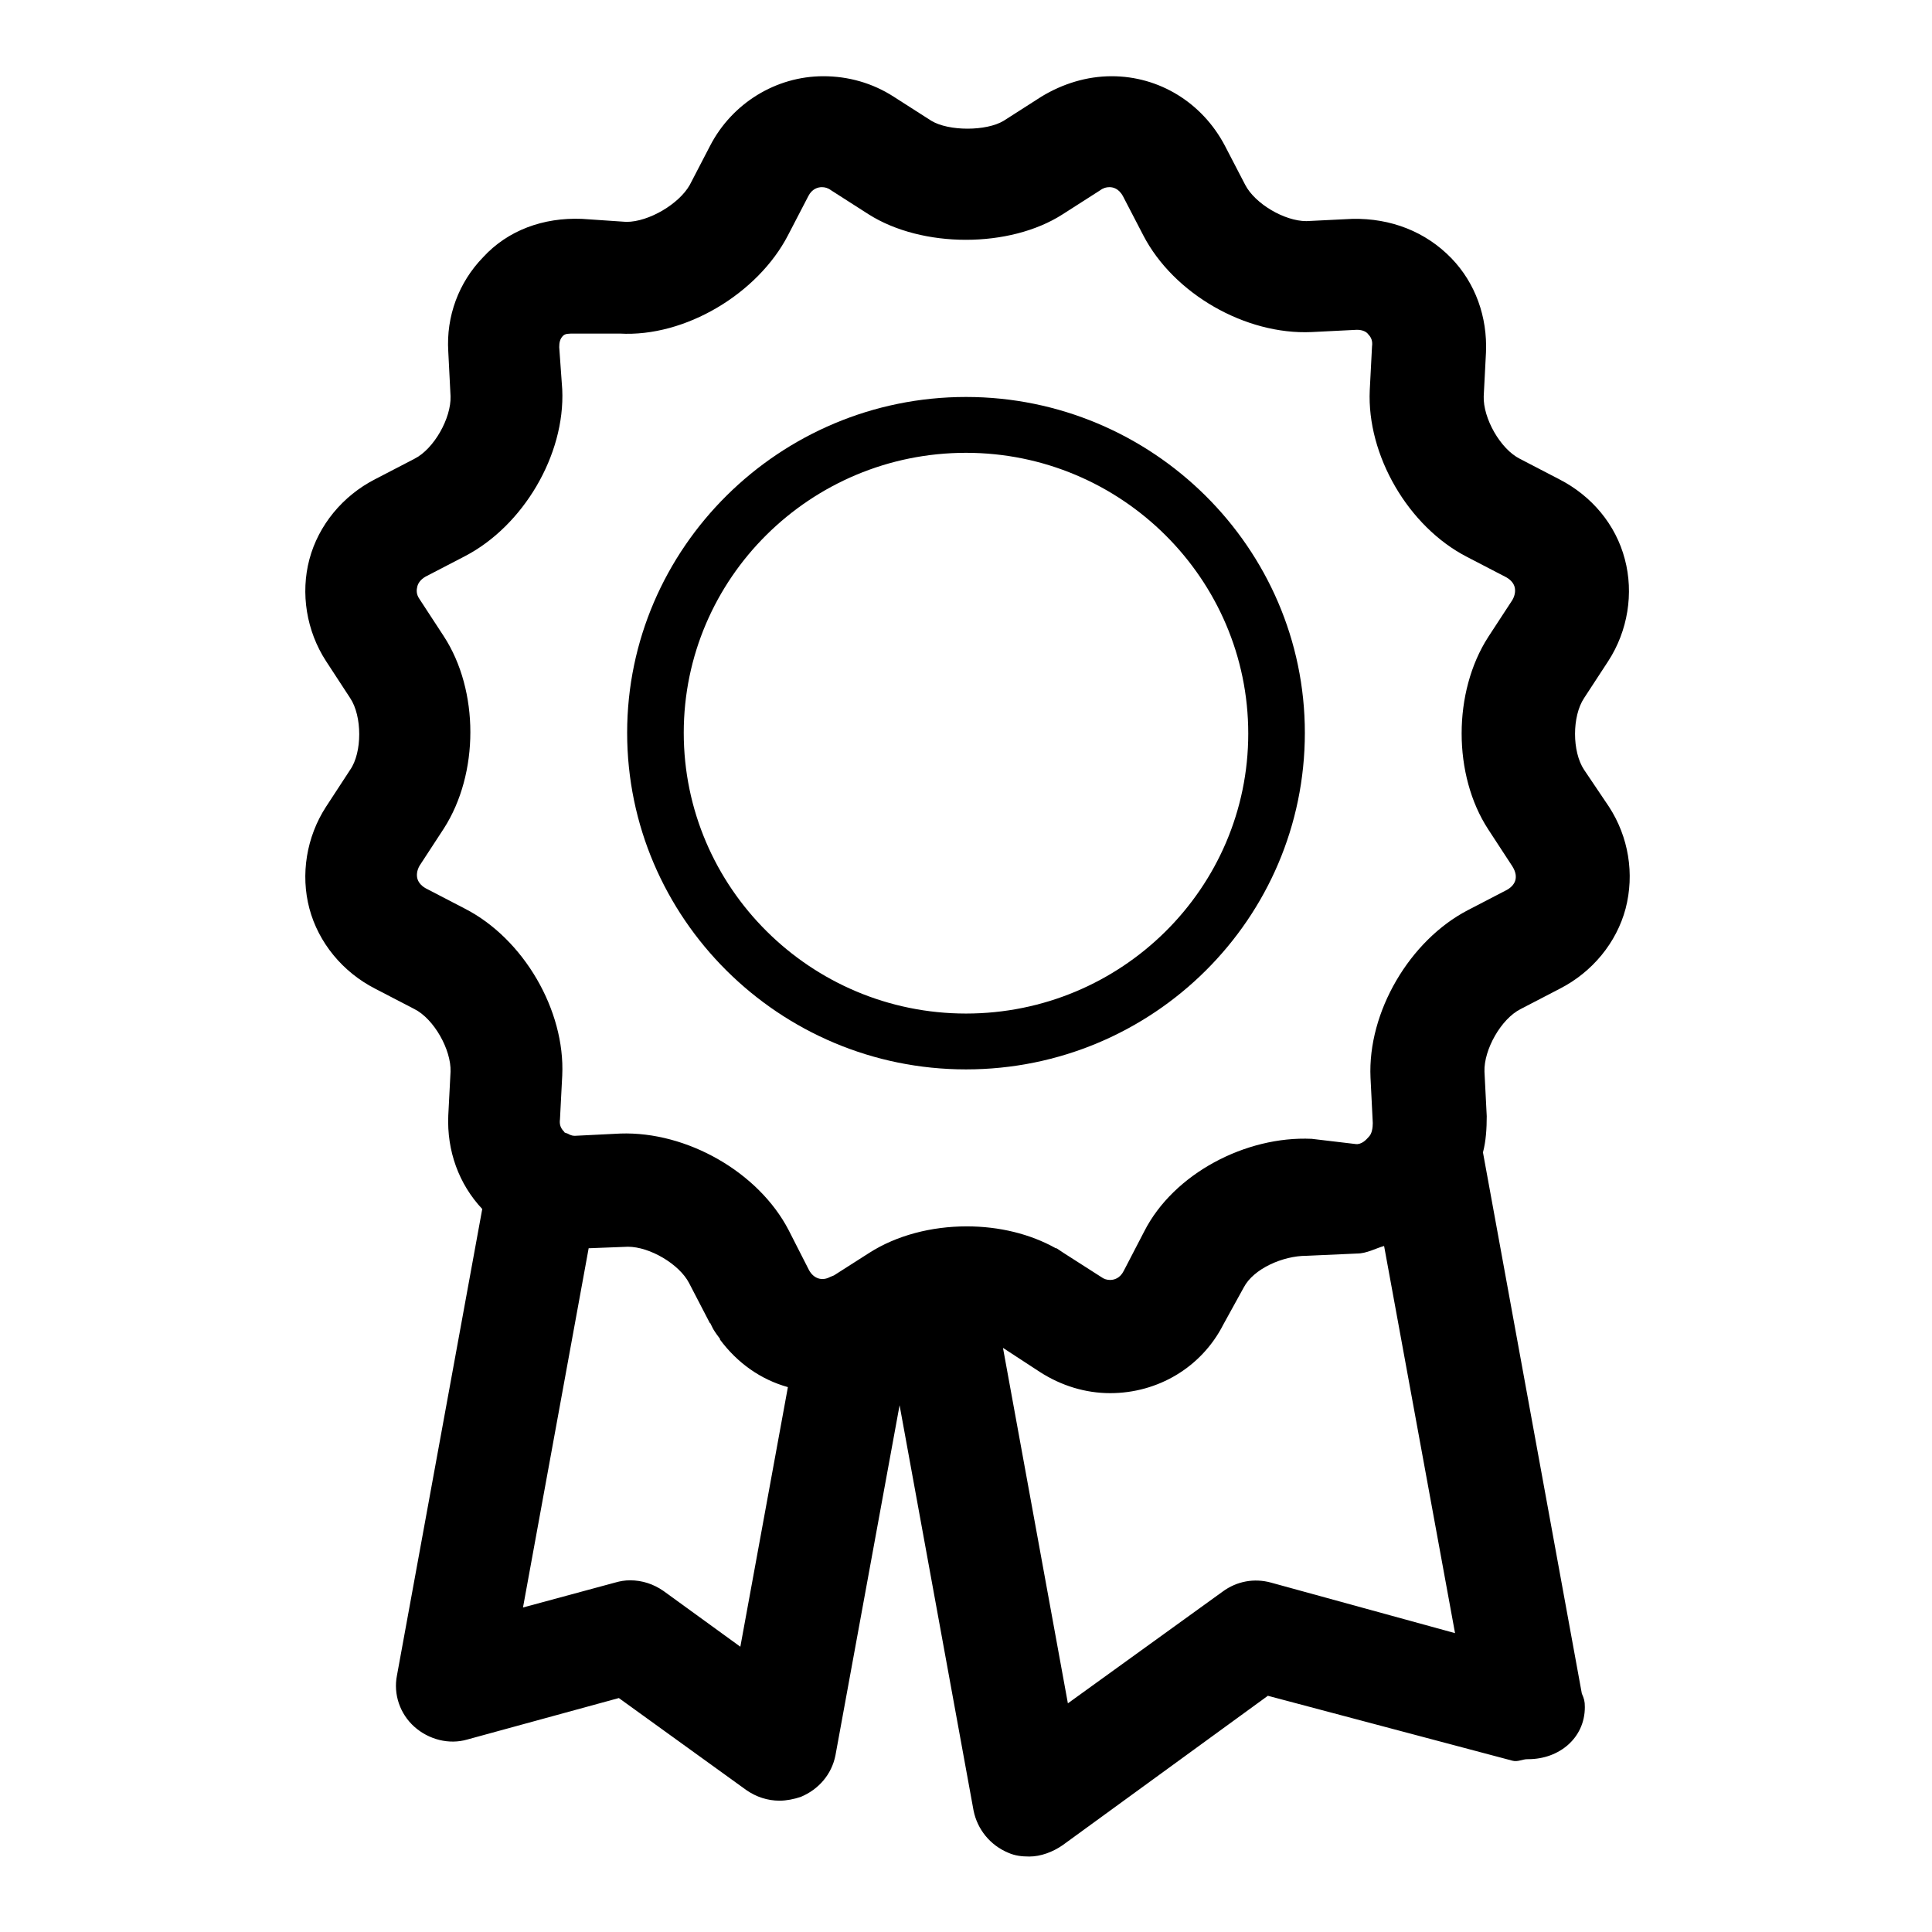
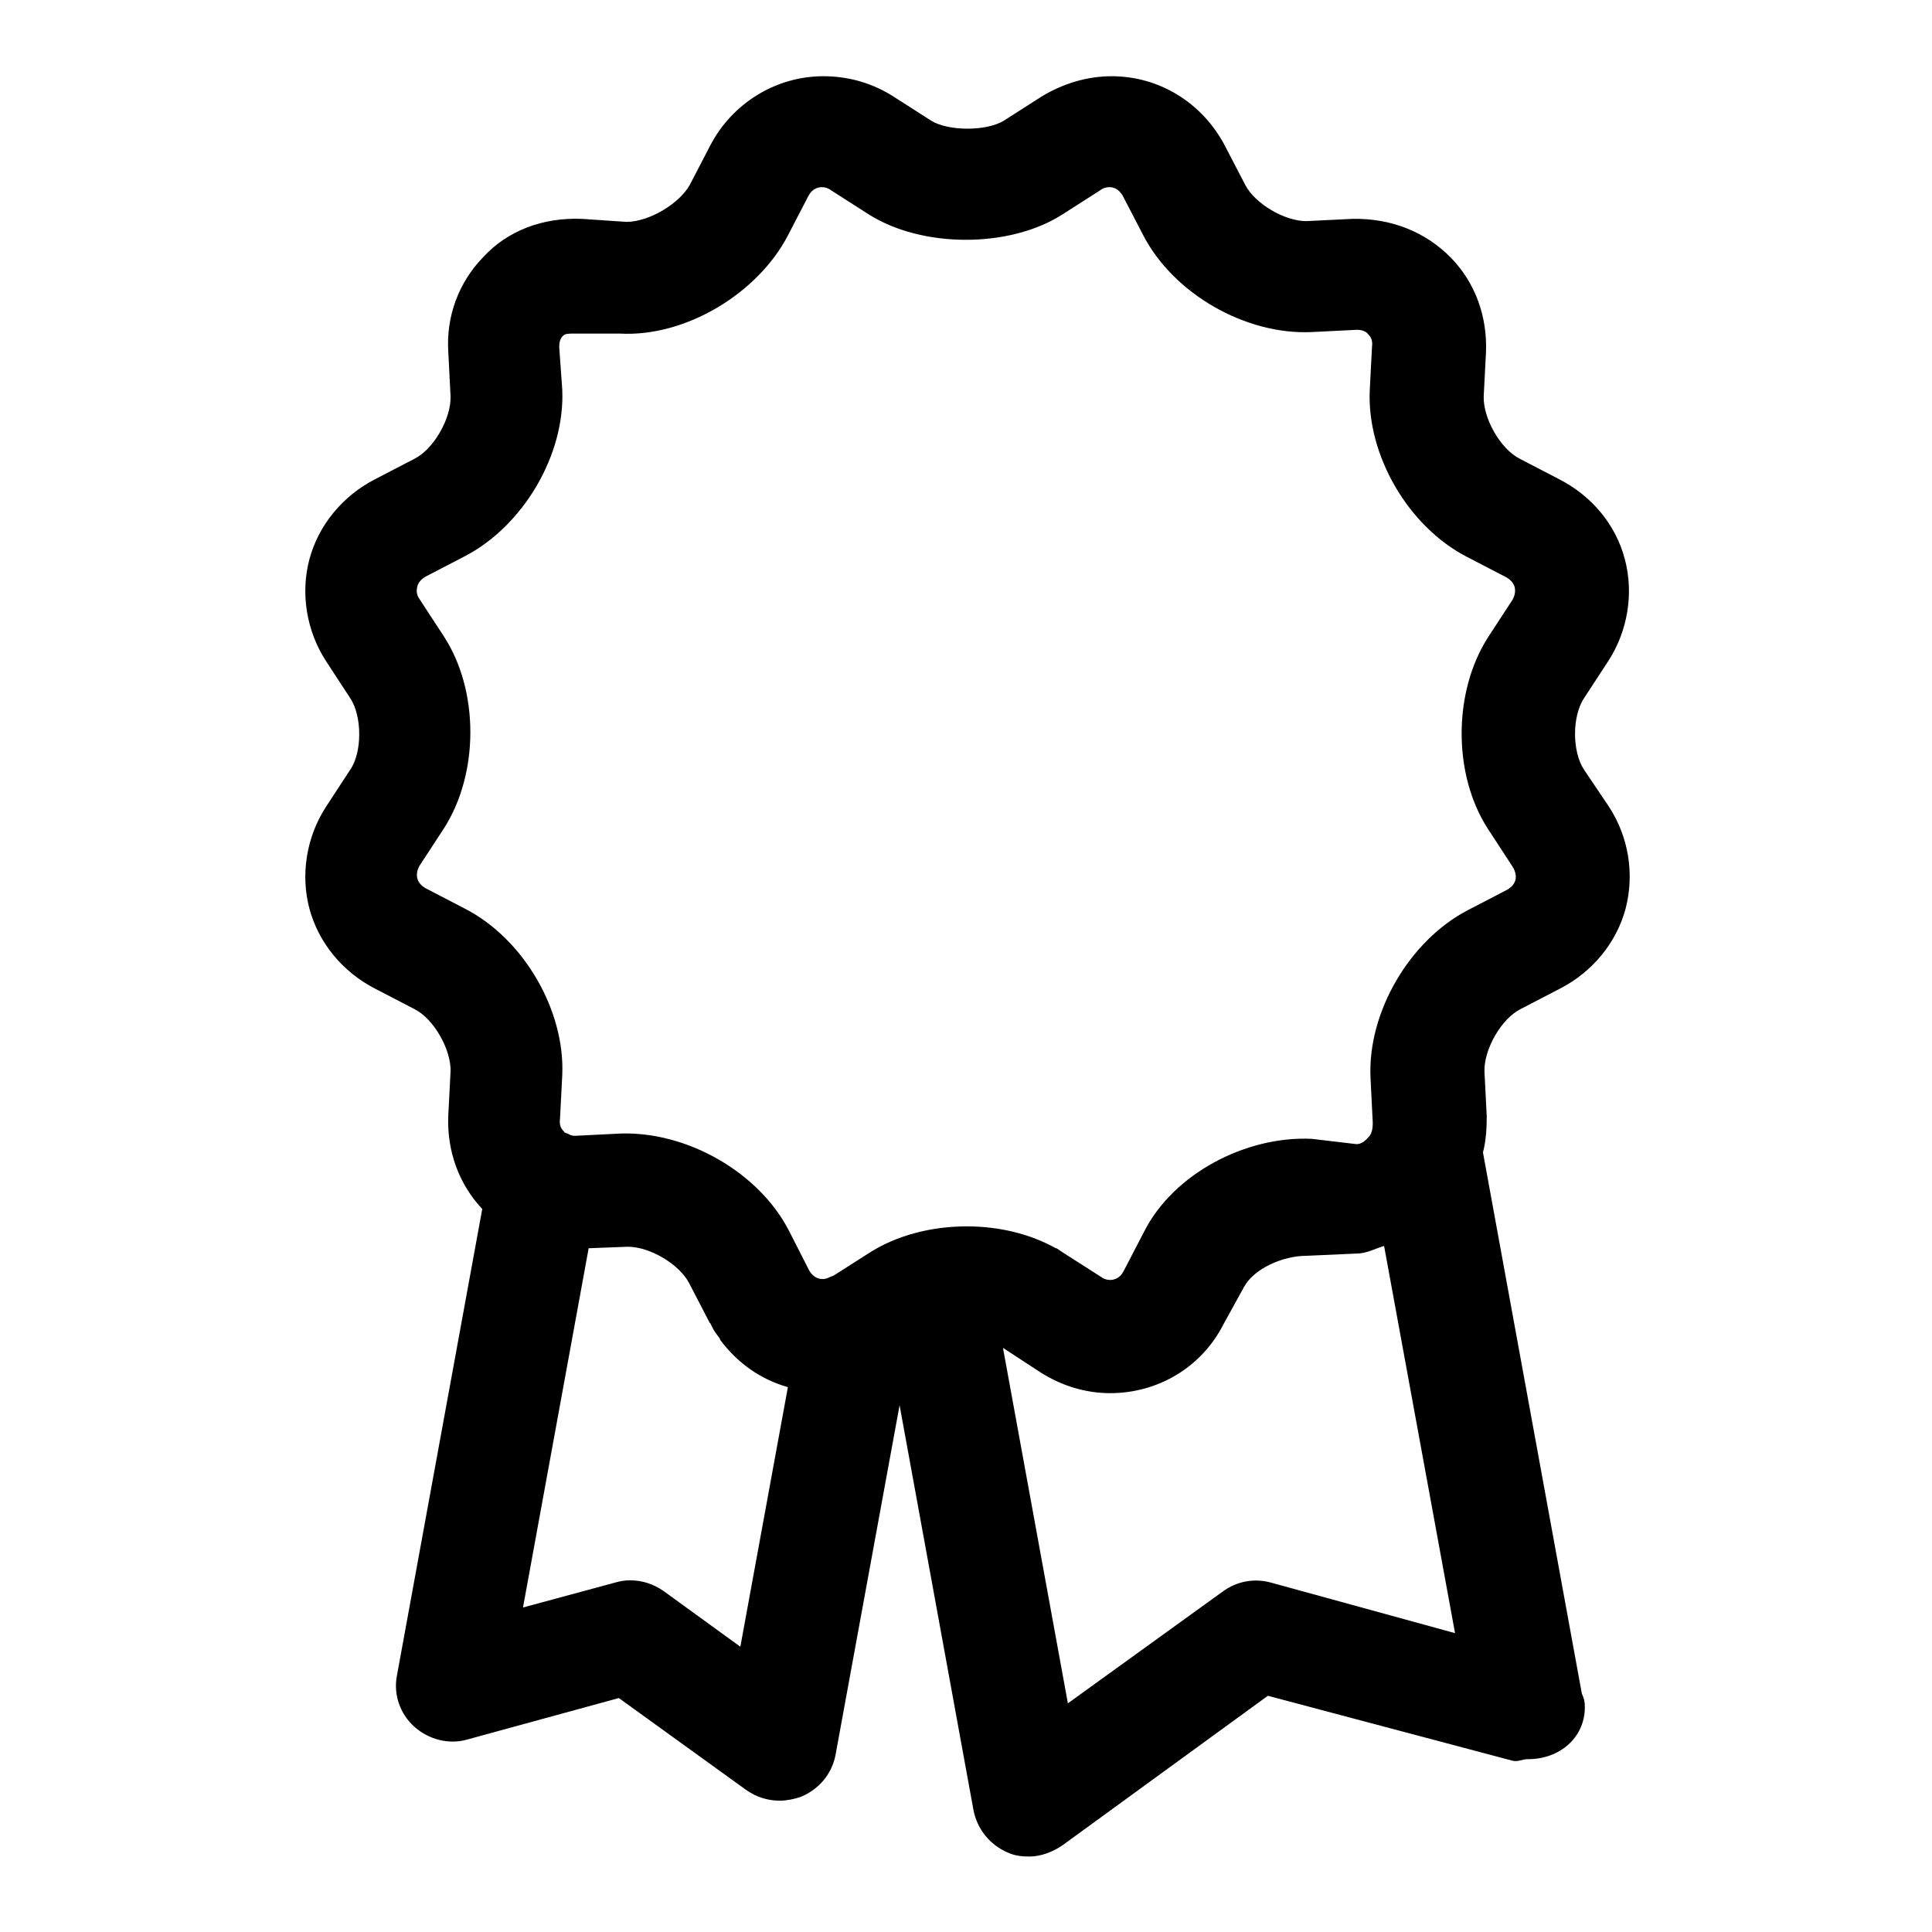
<svg xmlns="http://www.w3.org/2000/svg" version="1.1" x="0px" y="0px" viewBox="0 0 256 256" enable-background="new 0 0 256 256" xml:space="preserve">
  <g>
    <g>
      <path fill="#000000" d="M209.9,102c-1.6-2.4-1.6-7.1,0-9.5l3.2-4.9c2.6-4,3.4-9,2.2-13.5c-1.2-4.6-4.4-8.4-8.7-10.6l-5.2-2.7c-2.6-1.3-4.9-5.4-4.8-8.3l0.3-5.8c0.2-4.7-1.4-9.2-4.6-12.5c-3.4-3.5-8-5.3-13.1-5.2l-6.1,0.3c-2.9,0-6.8-2.3-8.1-4.8l-2.7-5.2c-3-5.7-8.7-9.2-15-9.2c-3.3,0-6.5,1-9.3,2.7l-5,3.2c-2.3,1.4-7.3,1.4-9.6,0l-5-3.2c-2.8-1.8-6-2.7-9.3-2.7c-6.3,0-12.1,3.6-15,9.2l-2.7,5.2C90,27,86,29.4,83,29.4l0,0L77.1,29c-5.1-0.2-9.8,1.5-13.1,5.1c-3.2,3.3-4.9,7.8-4.6,12.5l0.3,5.9c0.1,2.9-2.2,7-4.8,8.3l-5.2,2.7c-4.3,2.2-7.5,6.1-8.7,10.6c-1.2,4.5-0.4,9.5,2.2,13.5l3.2,4.9c1.6,2.4,1.6,7.2,0,9.5l-3.2,4.9c-2.6,4-3.4,9-2.2,13.5c1.2,4.5,4.4,8.4,8.7,10.6l5.2,2.7c2.6,1.3,4.9,5.4,4.8,8.3l-0.3,5.8c-0.2,4.7,1.4,9.1,4.5,12.4l-11.3,61.8c-0.5,2.5,0.4,5.1,2.3,6.8c1.9,1.7,4.6,2.4,7,1.7L82,225l16.9,12.2c1.3,0.9,2.8,1.4,4.4,1.4c0.9,0,1.9-0.2,2.8-0.5c2.4-1,4.1-3,4.6-5.5l8.5-46.4l9.8,53.7c0.5,2.5,2.2,4.6,4.6,5.6c0.9,0.4,1.8,0.5,2.8,0.5c1.5,0,3.1-0.6,4.4-1.5l27.2-19.8l32.4,8.6c0.7,0.2,1.3-0.2,2-0.2h0.1c4.1,0,7.5-2.8,7.5-6.9c0-0.8-0.1-1.1-0.4-1.8l-13.1-71.7c0.4-1.5,0.5-3.2,0.5-4.8l-0.3-5.9c-0.1-2.9,2.2-7,4.8-8.3l5.2-2.7c4.3-2.2,7.5-6.1,8.7-10.6c1.2-4.6,0.4-9.5-2.2-13.5L209.9,102z M98.1,218.2l-10.2-7.4c-1.3-0.9-2.8-1.4-4.4-1.4c-0.7,0-1.3,0.1-2,0.3L69.3,213l8.7-47.6l5.2-0.2c2.9,0,6.8,2.3,8.1,4.8l2.7,5.2c0,0,0,0.1,0.1,0.1c0.1,0.2,0.2,0.4,0.3,0.6c0,0.1,0.1,0.1,0.1,0.2c0.3,0.5,0.6,0.9,0.9,1.3c0,0,0,0,0,0.1c2.3,3.1,5.4,5.3,9,6.3L98.1,218.2z M168.4,209.7c-2.2-0.6-4.5-0.2-6.4,1.2l-20.5,14.8l-8.6-47.1l4.9,3.2c2.8,1.8,6,2.8,9.3,2.8c6.3,0,12.1-3.4,15-9.1l2.7-4.9c1.3-2.5,5.2-4.2,8.3-4.2l0,0l6.7-0.3c1.3,0,2.5-0.7,3.6-1l0,0l9.4,51.3L168.4,209.7z M200.8,116.6c-0.1,0.4-0.4,0.9-1.1,1.3l-5.2,2.7c-7.7,4-13.3,13.5-12.9,22.2l0.3,6c0,0.6-0.1,1.4-0.5,1.8c-0.2,0.2-0.7,0.9-1.5,1c0,0-0.1,0-0.2,0h0l-5.9-0.7c-8.7-0.4-18.3,4.6-22.2,12.3l-2.7,5.2c-0.5,1-1.3,1.2-1.8,1.2c-0.4,0-0.8-0.1-1.2-0.4l-5-3.2c-0.3-0.2-0.6-0.4-0.9-0.6c0,0-0.1,0-0.1,0c-3.4-1.9-7.5-2.9-11.8-2.9c-4.7,0-9.3,1.2-12.9,3.5l-4.7,3c-0.2,0.1-0.3,0.1-0.5,0.2c-1.1,0.6-2.2,0.2-2.8-0.9l-2.7-5.3c-4-7.7-13.5-13.1-22.3-12.8l-6,0.3c0,0,0,0,0,0l0,0c-0.2,0-0.5,0-1-0.3c-0.1,0-0.2-0.1-0.3-0.1c-0.1,0-0.1-0.1-0.2-0.2c-0.4-0.4-0.6-0.9-0.5-1.6l0.3-5.8c0.4-8.6-5.1-18.1-12.9-22.1l-5.2-2.7c-0.7-0.4-1-0.9-1.1-1.3c-0.1-0.4-0.1-1,0.3-1.7l3.2-4.9c4.7-7.3,4.7-18.3,0-25.5l-3.2-4.9c-0.5-0.7-0.4-1.3-0.3-1.7c0.1-0.4,0.4-0.9,1.1-1.3l5.2-2.7c7.7-4,13.3-13.4,12.9-22.1L74.1,46c0-0.6,0.1-1.1,0.5-1.5c0.3-0.3,0.7-0.3,1.6-0.3h0l5.9,0c8.7,0.5,18.3-5.3,22.3-13l2.7-5.2c0.5-1,1.3-1.2,1.8-1.2c0.4,0,0.8,0.1,1.2,0.4l5,3.2c7.1,4.5,18.7,4.5,25.7,0l5-3.2c0.4-0.3,0.8-0.4,1.2-0.4c0.4,0,1.2,0.1,1.8,1.2l2.7,5.2c4,7.7,13.5,13.2,22.3,12.8l6-0.3c0.8,0,1.3,0.3,1.5,0.6c0.4,0.4,0.6,0.9,0.5,1.6l-0.3,5.8c-0.4,8.6,5.1,18.1,12.9,22.1l5.2,2.7c0.7,0.4,1,0.9,1.1,1.3c0.1,0.4,0.1,1-0.3,1.7l-3.2,4.9c-4.7,7.3-4.7,18.3,0,25.5l3.2,4.9C200.9,115.6,200.9,116.2,200.8,116.6z" />
-       <path fill="#000000" d="M128,52.6c-24.7,0-44.9,20-44.9,44.5s20.1,44.6,44.9,44.6s44.9-20,44.9-44.6C172.9,72.6,152.7,52.6,128,52.6z M128,134.3c-20.6,0-37.4-16.7-37.4-37.2S107.4,60,128,60s37.4,16.7,37.4,37.2C165.4,117.7,148.6,134.3,128,134.3z" />
    </g>
  </g>
</svg>